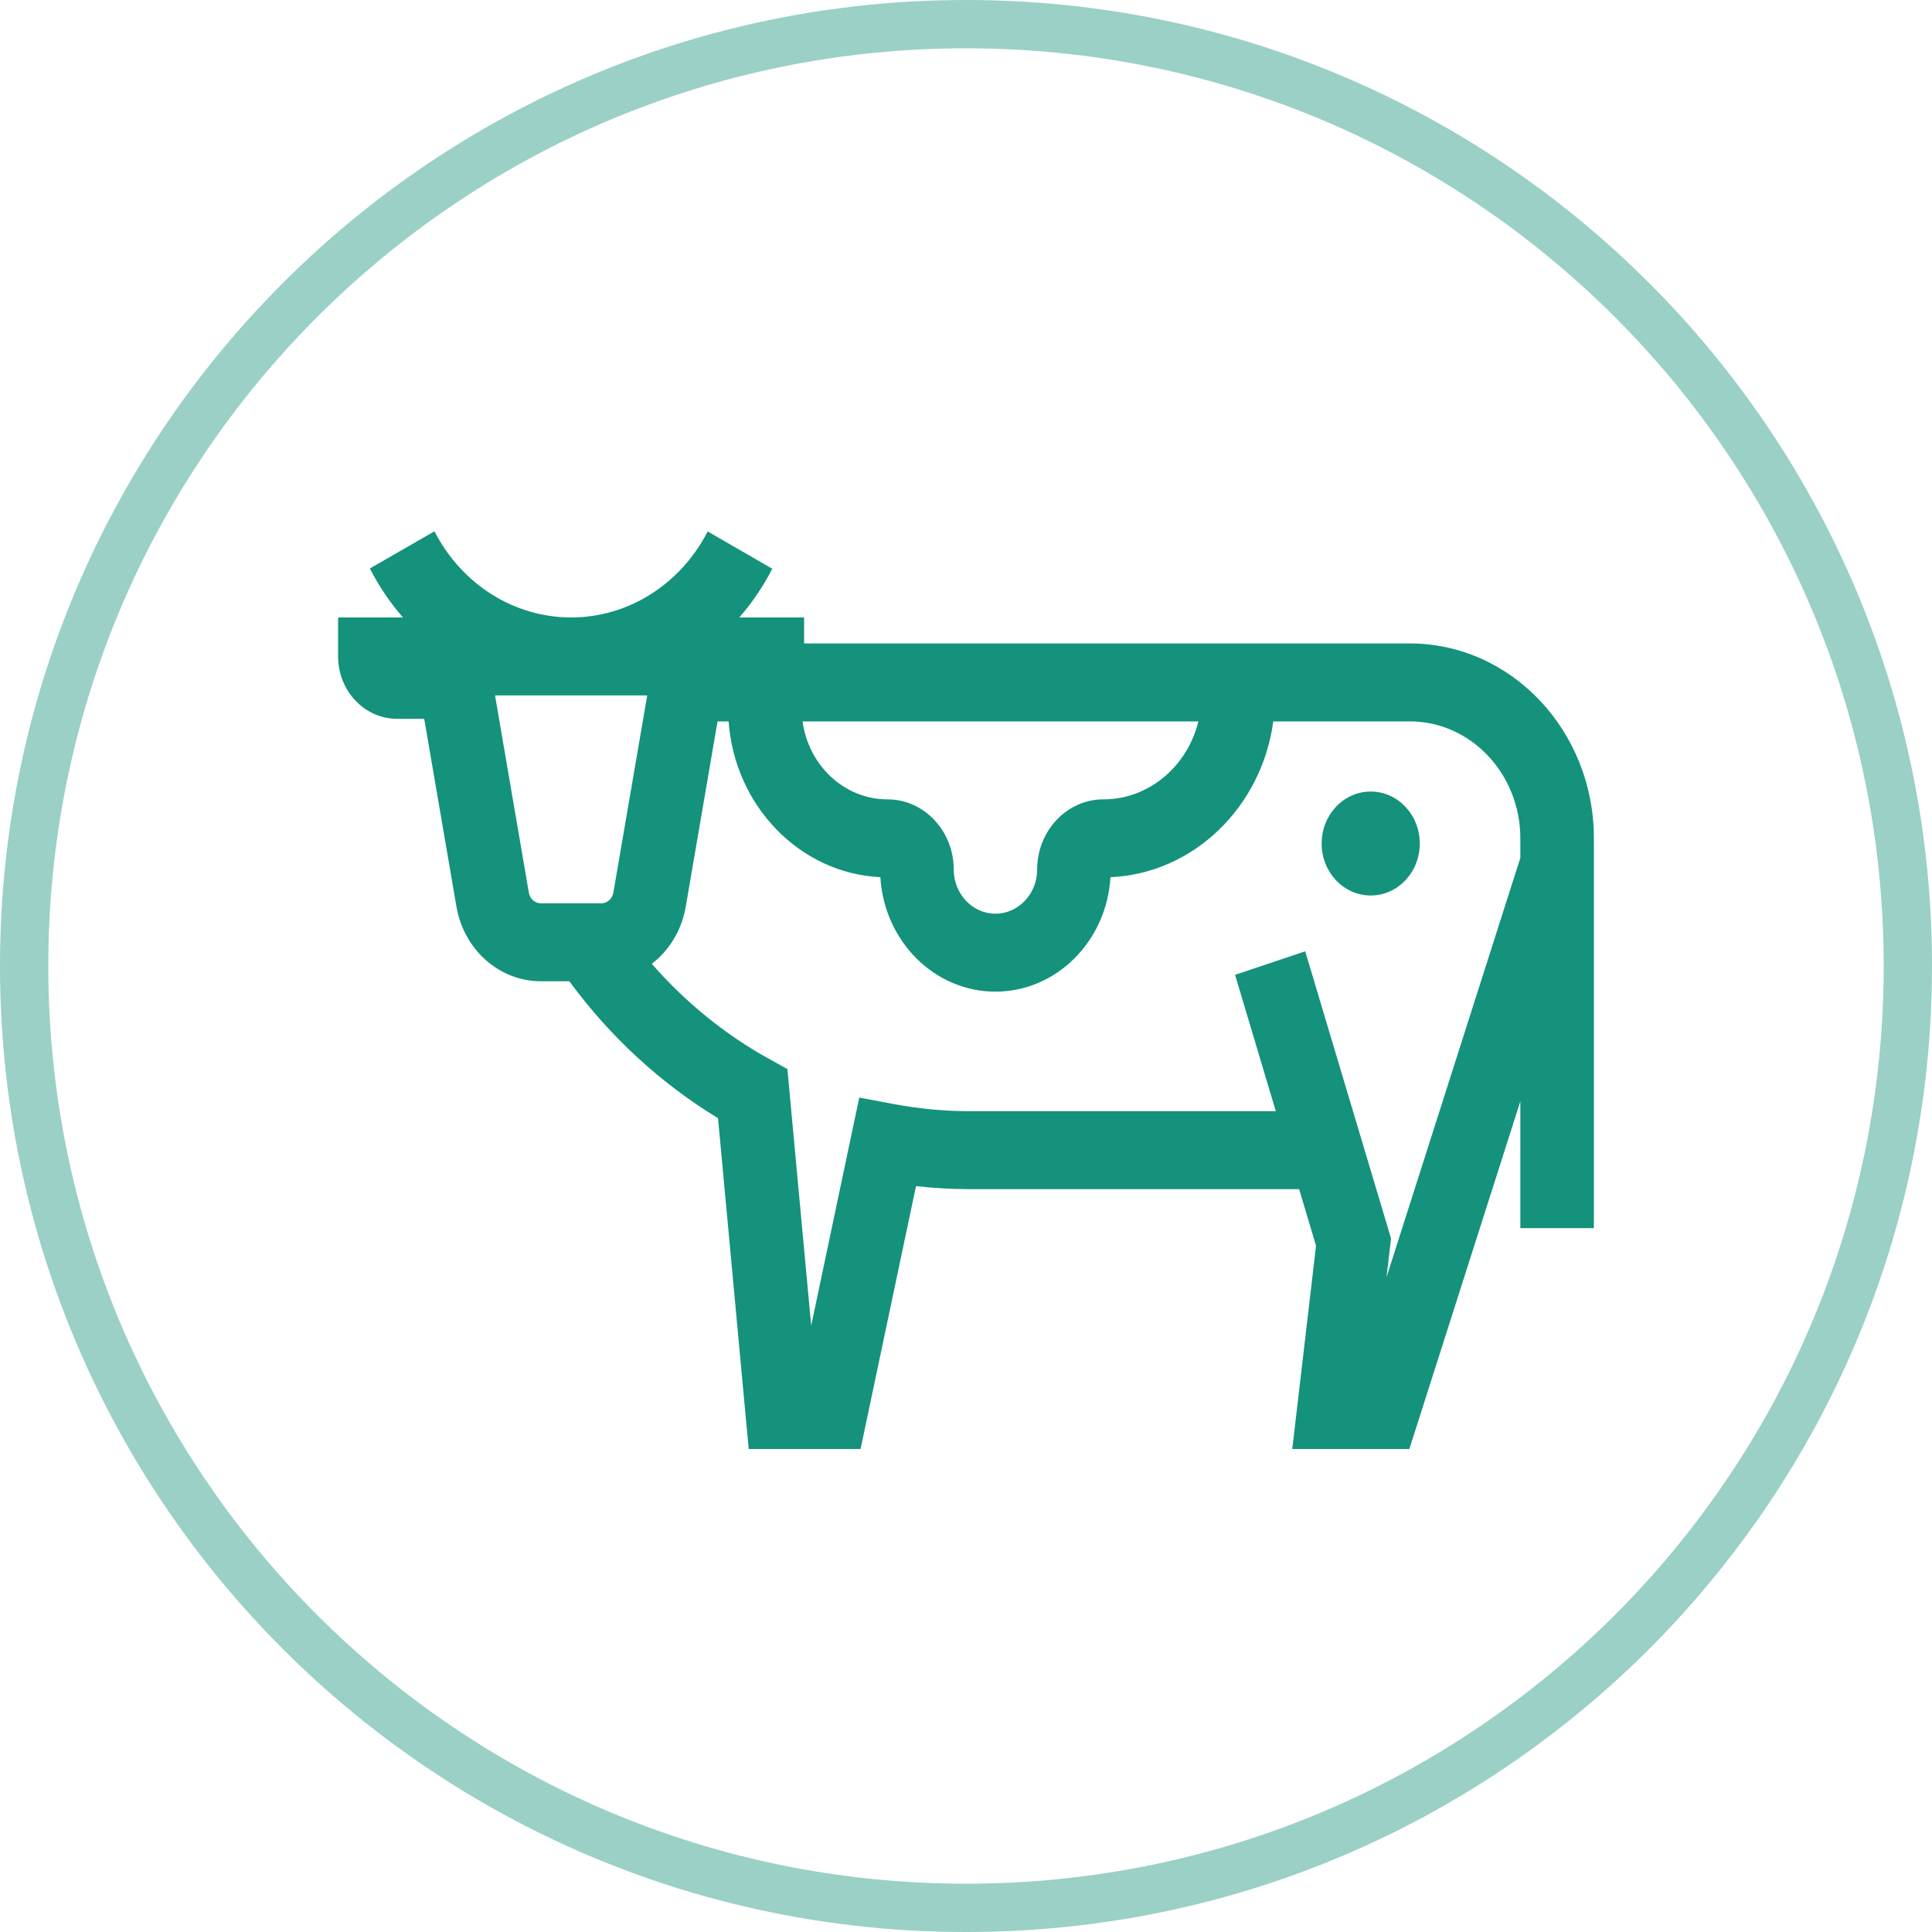
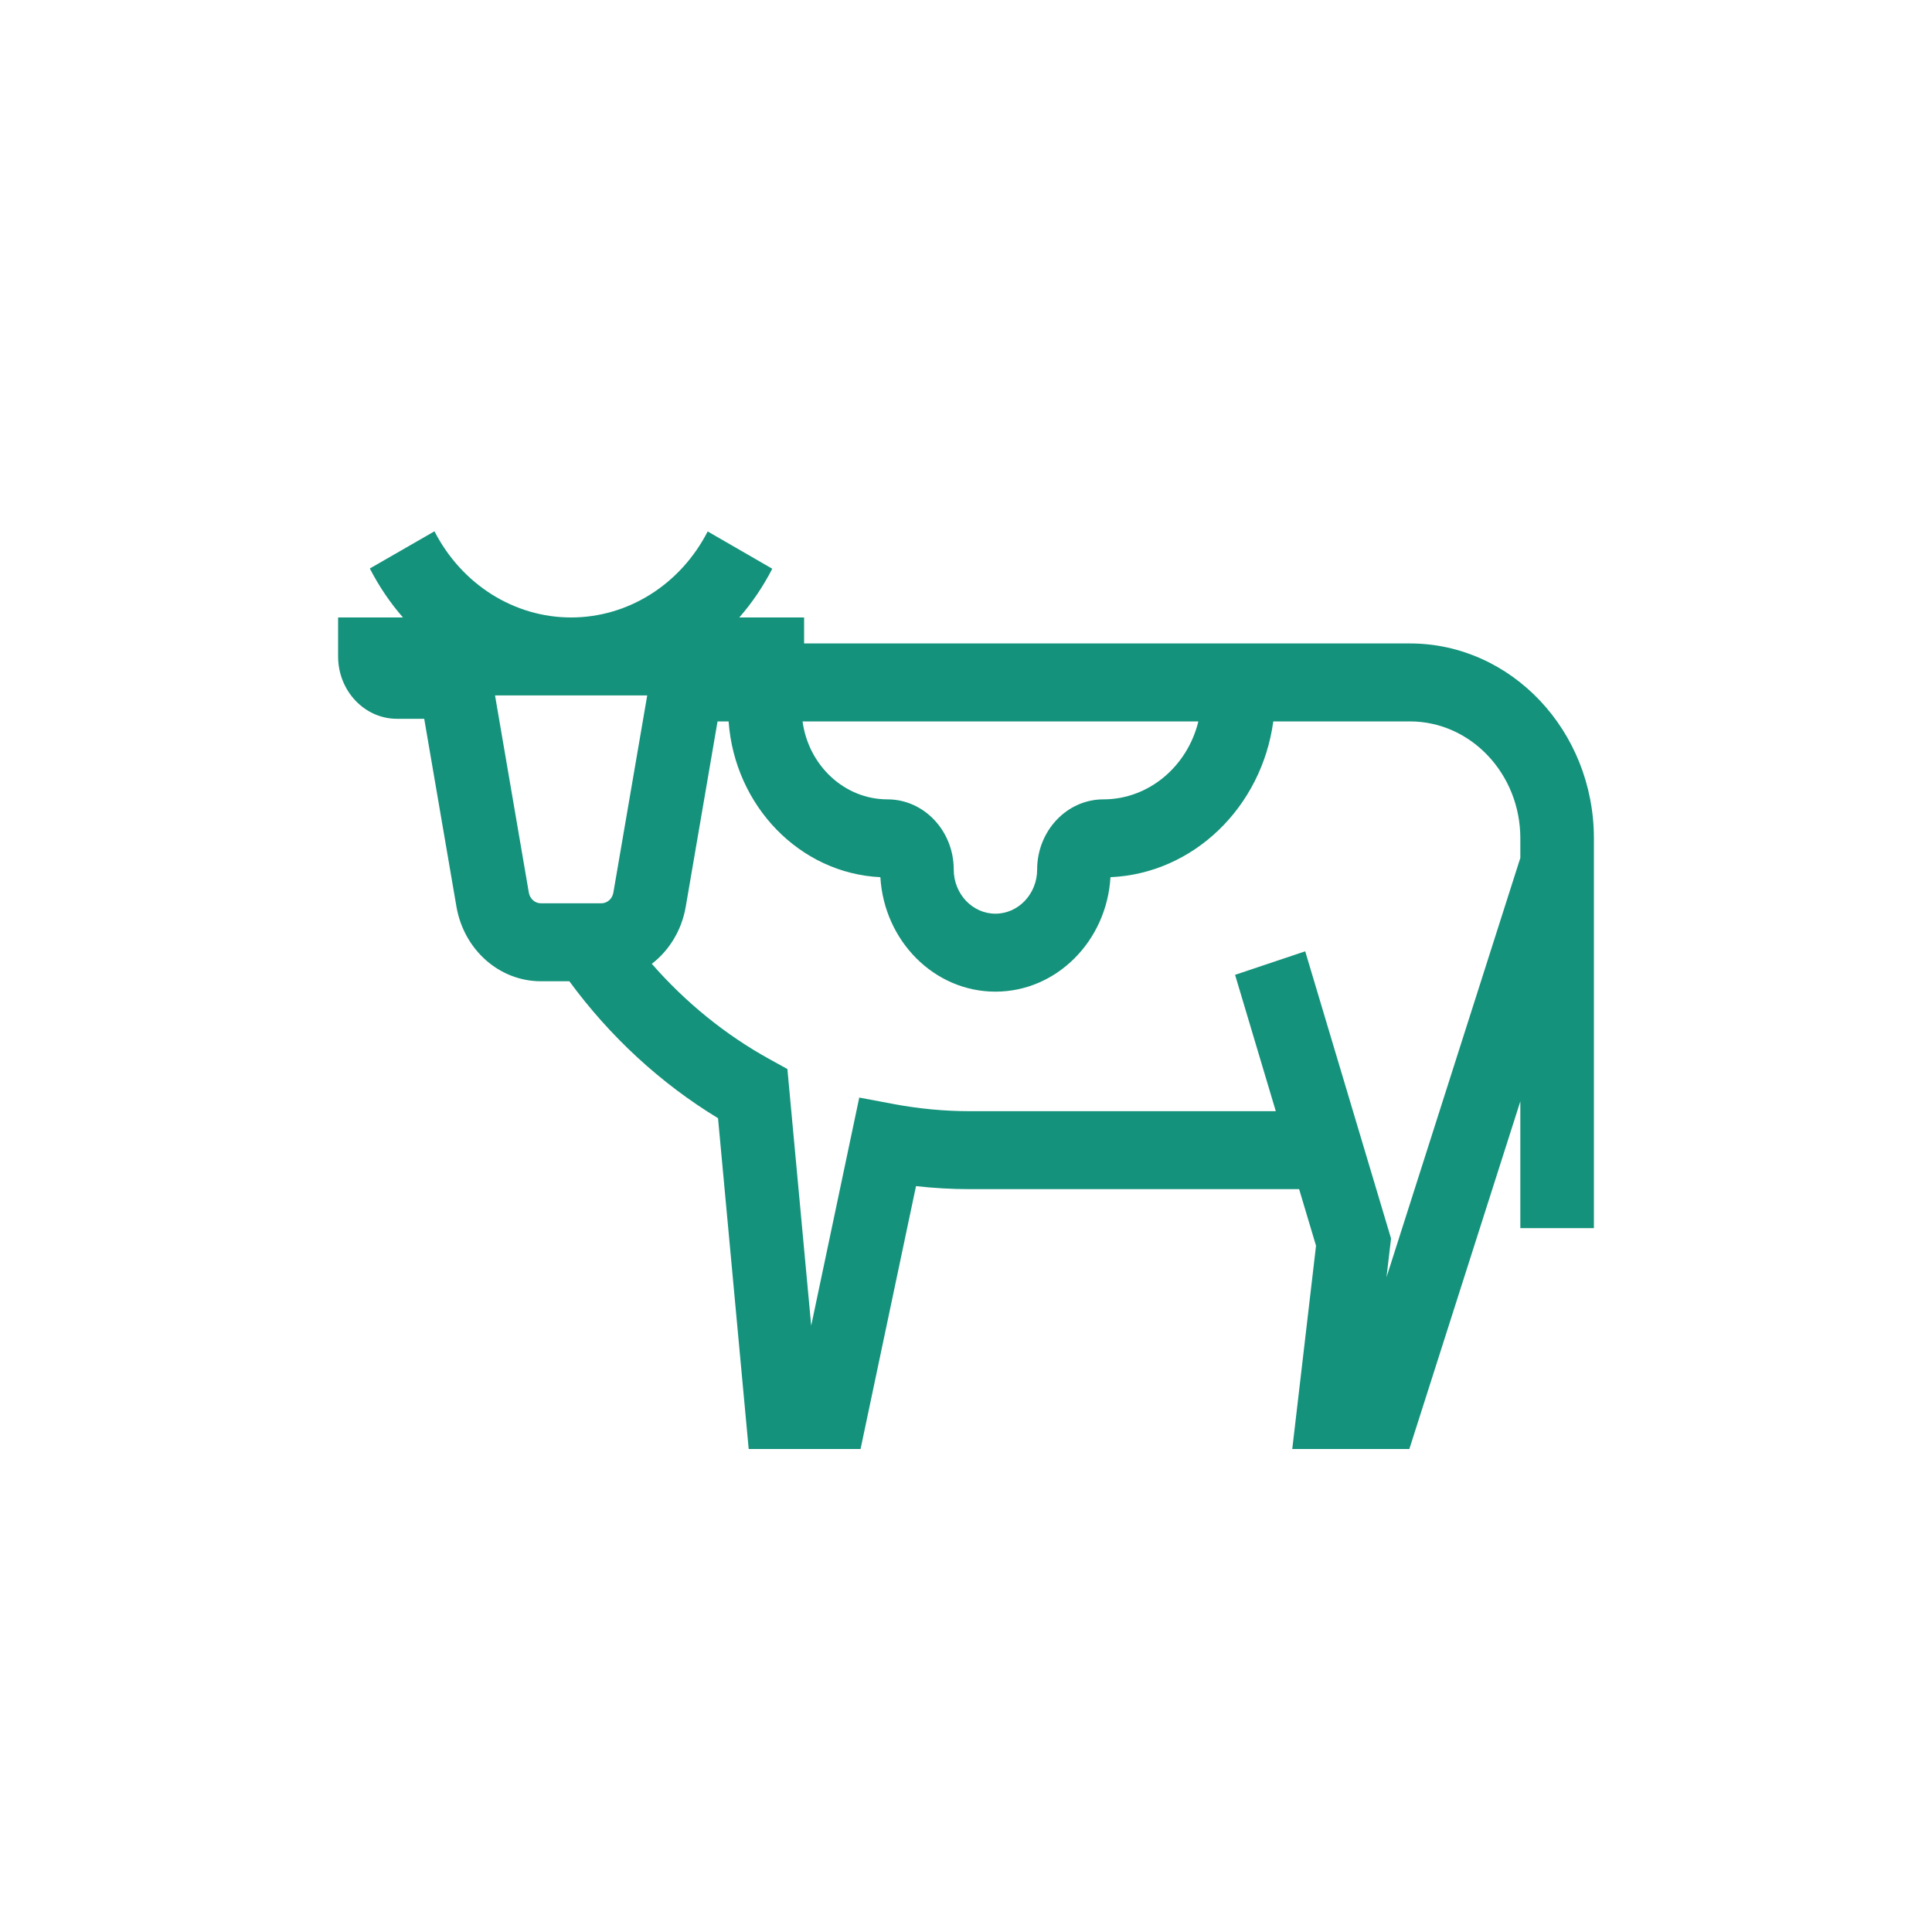
<svg xmlns="http://www.w3.org/2000/svg" width="40" height="40" viewBox="0 0 40 40" fill="none">
-   <path d="M39.5 20C39.5 30.77 30.77 39.5 20 39.5C9.23 39.5 0.5 30.77 0.5 20C0.5 9.23 9.23 0.5 20 0.5C30.77 0.5 39.5 9.23 39.5 20Z" stroke="#9AD0C6" />
  <path d="M29.191 13.322H16.648V12.784H15.306C15.569 12.483 15.799 12.145 15.989 11.775L14.652 11.003C14.087 12.102 13.004 12.784 11.824 12.784C10.644 12.784 9.56 12.1 8.995 11L7.657 11.77C7.848 12.142 8.079 12.482 8.343 12.784H7V13.591C7 14.303 7.547 14.882 8.219 14.882H8.783L9.45 18.77C9.604 19.666 10.34 20.316 11.199 20.316H11.788C12.627 21.461 13.677 22.429 14.866 23.151L15.501 30H17.817L18.965 24.557C19.335 24.599 19.707 24.62 20.077 24.62H26.897L27.247 25.792L26.755 30H29.179L31.477 22.802V25.427H33V17.357C33 15.132 31.291 13.322 29.191 13.322ZM24.811 14.936C24.585 15.863 23.788 16.55 22.844 16.55C22.088 16.55 21.473 17.202 21.473 18.003C21.473 18.507 21.085 18.917 20.609 18.917C20.133 18.917 19.746 18.507 19.746 18.003C19.746 17.202 19.131 16.55 18.375 16.55C17.481 16.55 16.739 15.847 16.616 14.936H24.811ZM12.699 18.481C12.677 18.609 12.572 18.702 12.449 18.702H11.199C11.076 18.702 10.971 18.609 10.949 18.481L10.249 14.398H13.4L12.699 18.481ZM31.477 17.762L28.706 26.444L28.8 25.641L27.023 19.696L25.571 20.183L26.414 23.006H20.077C19.555 23.006 19.027 22.956 18.508 22.859L17.79 22.724L16.795 27.446L16.302 22.133L15.936 21.931C15.021 21.427 14.194 20.755 13.495 19.955C13.854 19.679 14.114 19.261 14.198 18.77L14.856 14.936H15.085C15.211 16.687 16.56 18.082 18.227 18.161C18.305 19.482 19.343 20.531 20.609 20.531C21.875 20.531 22.914 19.482 22.991 18.161C24.712 18.086 26.122 16.708 26.362 14.936H29.191C30.451 14.936 31.477 16.022 31.477 17.357V17.762Z" fill="#14927B" />
-   <path d="M28.379 18.54C28.94 18.54 29.395 18.059 29.395 17.464C29.395 16.87 28.94 16.388 28.379 16.388C27.818 16.388 27.363 16.87 27.363 17.464C27.363 18.059 27.818 18.54 28.379 18.54Z" fill="#14927B" />
</svg>